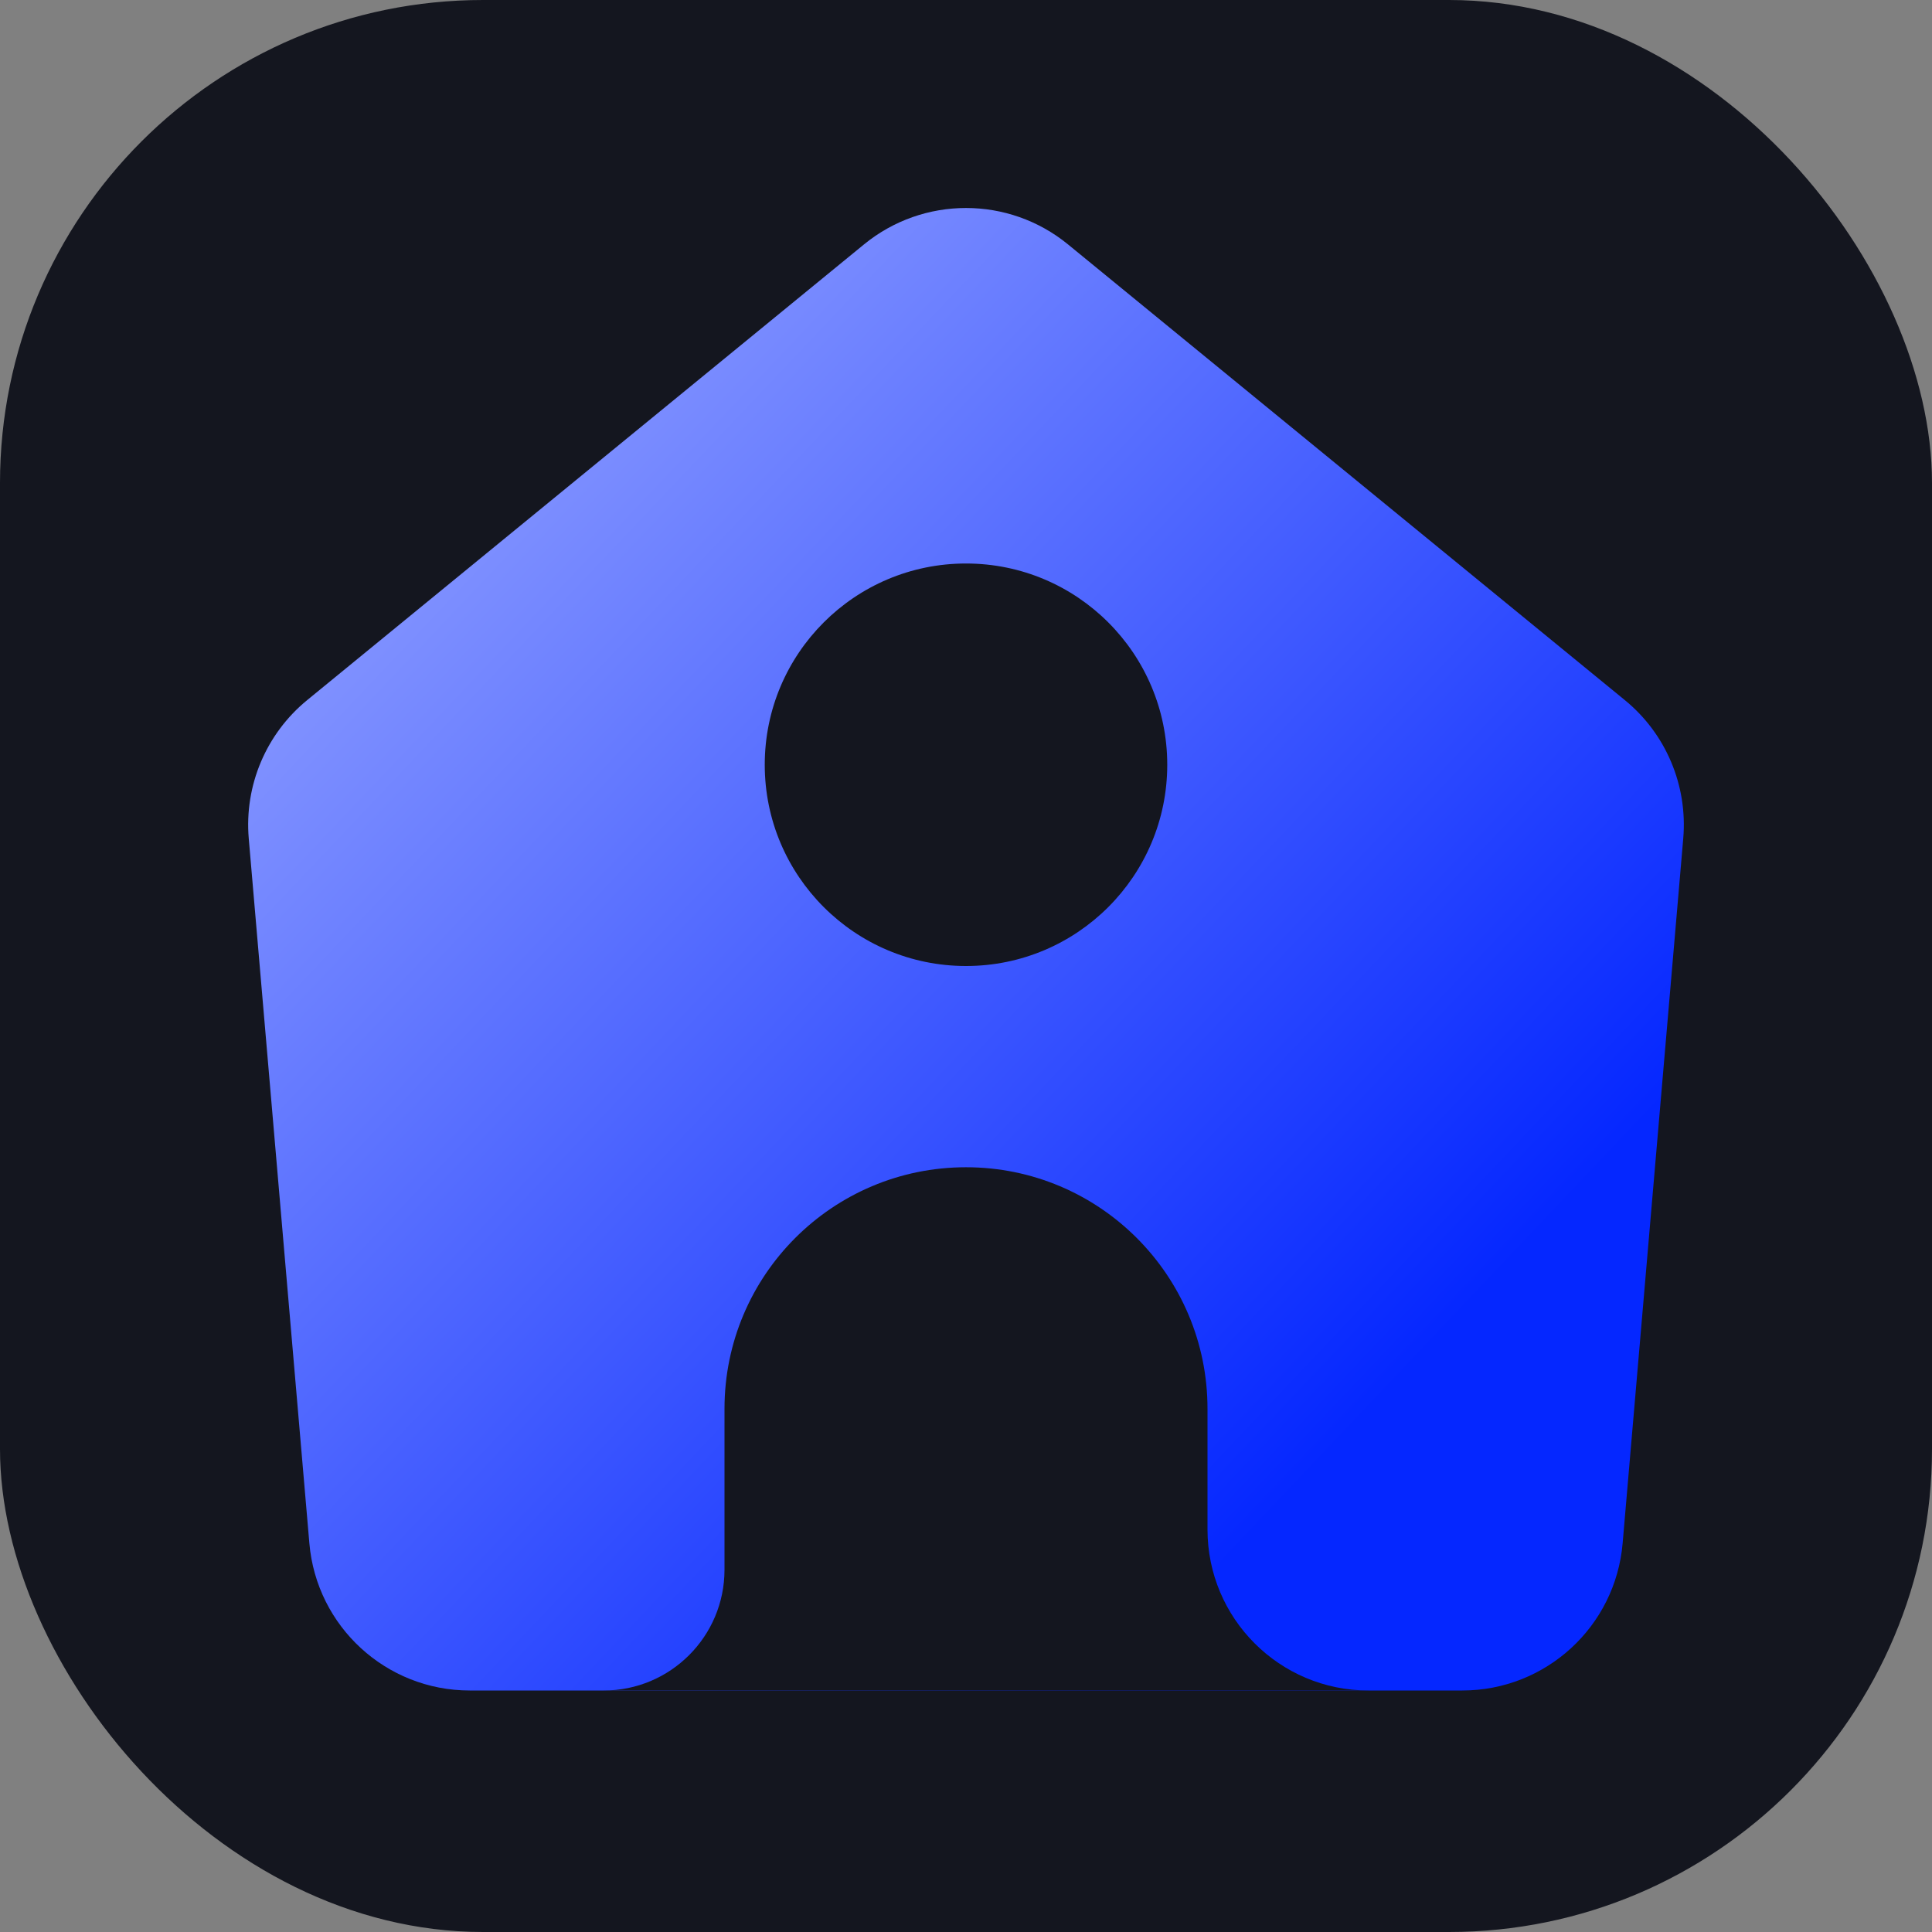
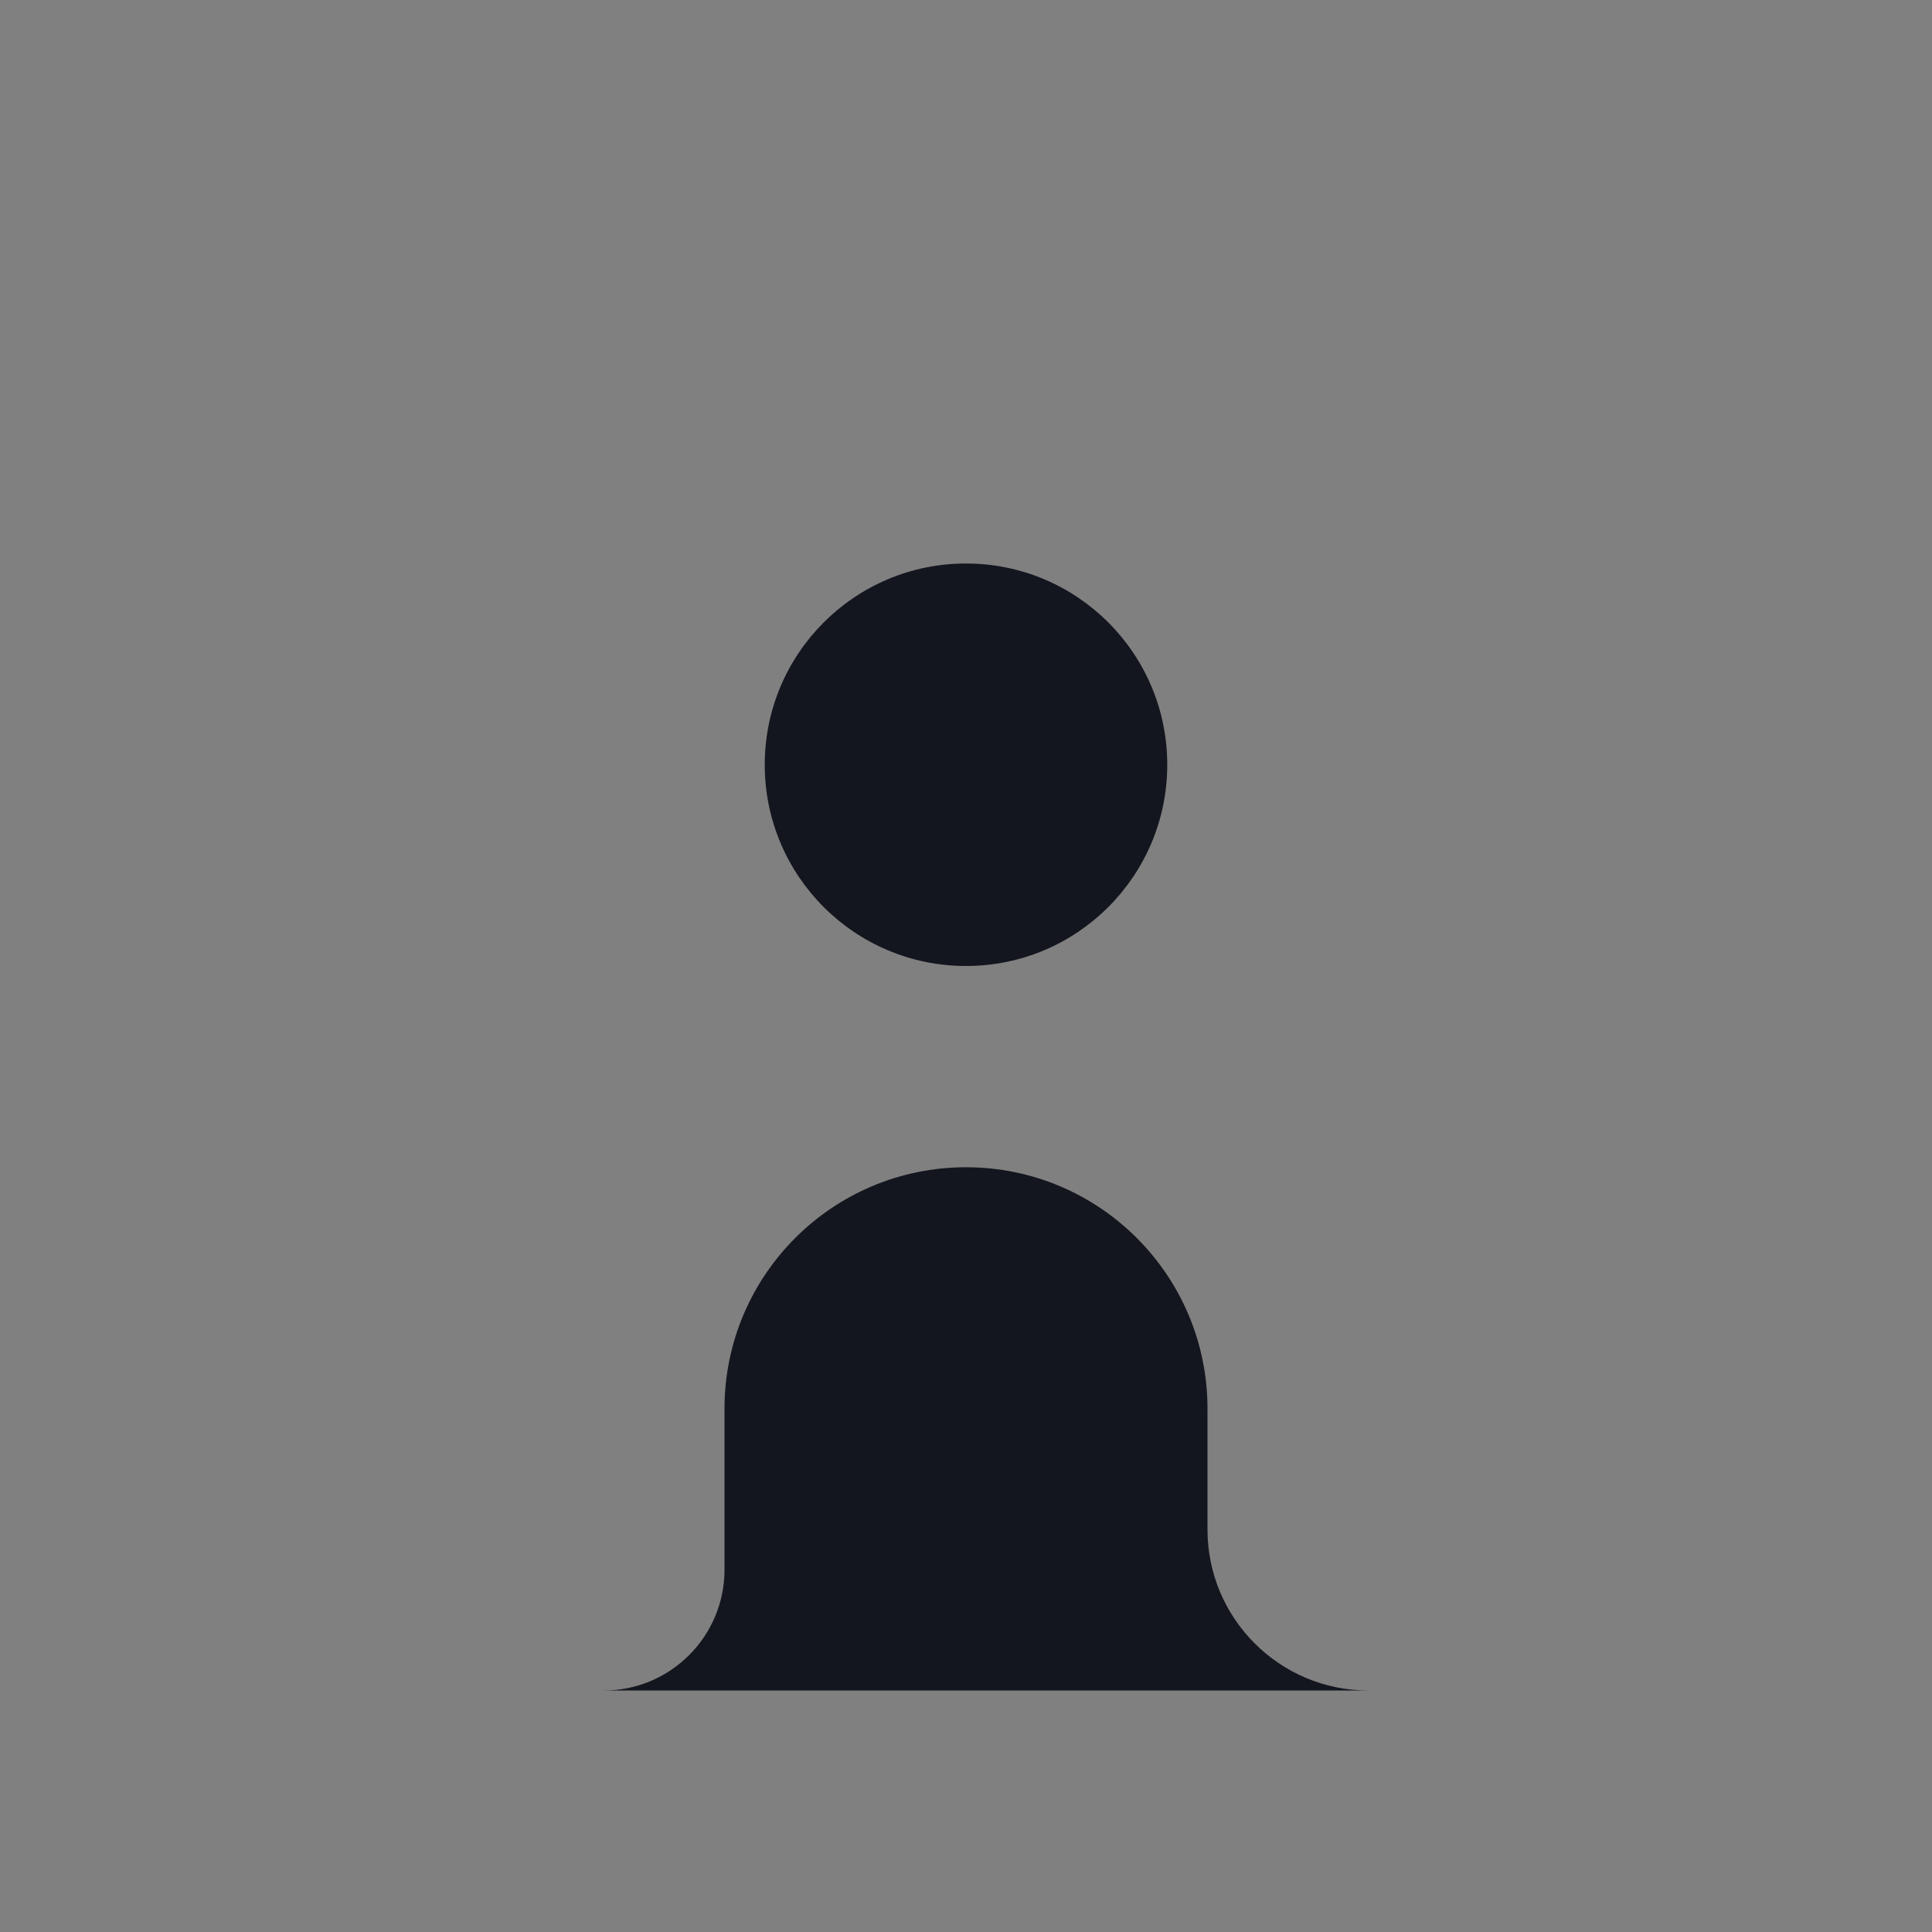
<svg xmlns="http://www.w3.org/2000/svg" width="24" height="24" viewBox="0 0 24 24" fill="none">
  <rect x="0" y="0" width="24" height="24" fill="#808080" stroke="none" />
-   <rect width="24" height="24" rx="6" fill="#14161F" />
  <circle cx="12" cy="17.5" r="2" fill="url(#paint0_linear_18461_793259)" />
-   <path d="M5.835 21H18.165C19.203 21 20.068 20.206 20.157 19.171L20.91 10.415C20.966 9.757 20.695 9.114 20.183 8.696L13.267 3.036C12.53 2.433 11.47 2.433 10.733 3.036L3.817 8.696C3.306 9.114 3.034 9.757 3.09 10.415L3.843 19.171C3.932 20.206 4.797 21 5.835 21Z" fill="url(#paint1_linear_18461_793259)" style="mix-blend-mode:hard-light" />
  <path d="M12 14.5C10.343 14.5 9 15.843 9 17.5V19.5C9 20.328 8.328 21 7.5 21H17C15.895 21 15 20.105 15 19V17.5C15 15.843 13.657 14.5 12 14.5Z" fill="#14161F" />
  <circle cx="12" cy="9.5" r="2.5" fill="#14161F" />
  <defs>
    <linearGradient id="paint0_linear_18461_793259" x1="12" y1="15.929" x2="12" y2="21.071" gradientUnits="userSpaceOnUse">
      <stop stop-color="white" />
      <stop offset="0.95" stop-color="#EBF0F7" stop-opacity="0" />
    </linearGradient>
    <linearGradient id="paint1_linear_18461_793259" x1="16.154" y1="18.442" x2="3.749" y2="6.69" gradientUnits="userSpaceOnUse">
      <stop stop-color="#0527FF" />
      <stop offset="1" stop-color="#8A9AFF" />
    </linearGradient>
  </defs>
</svg>